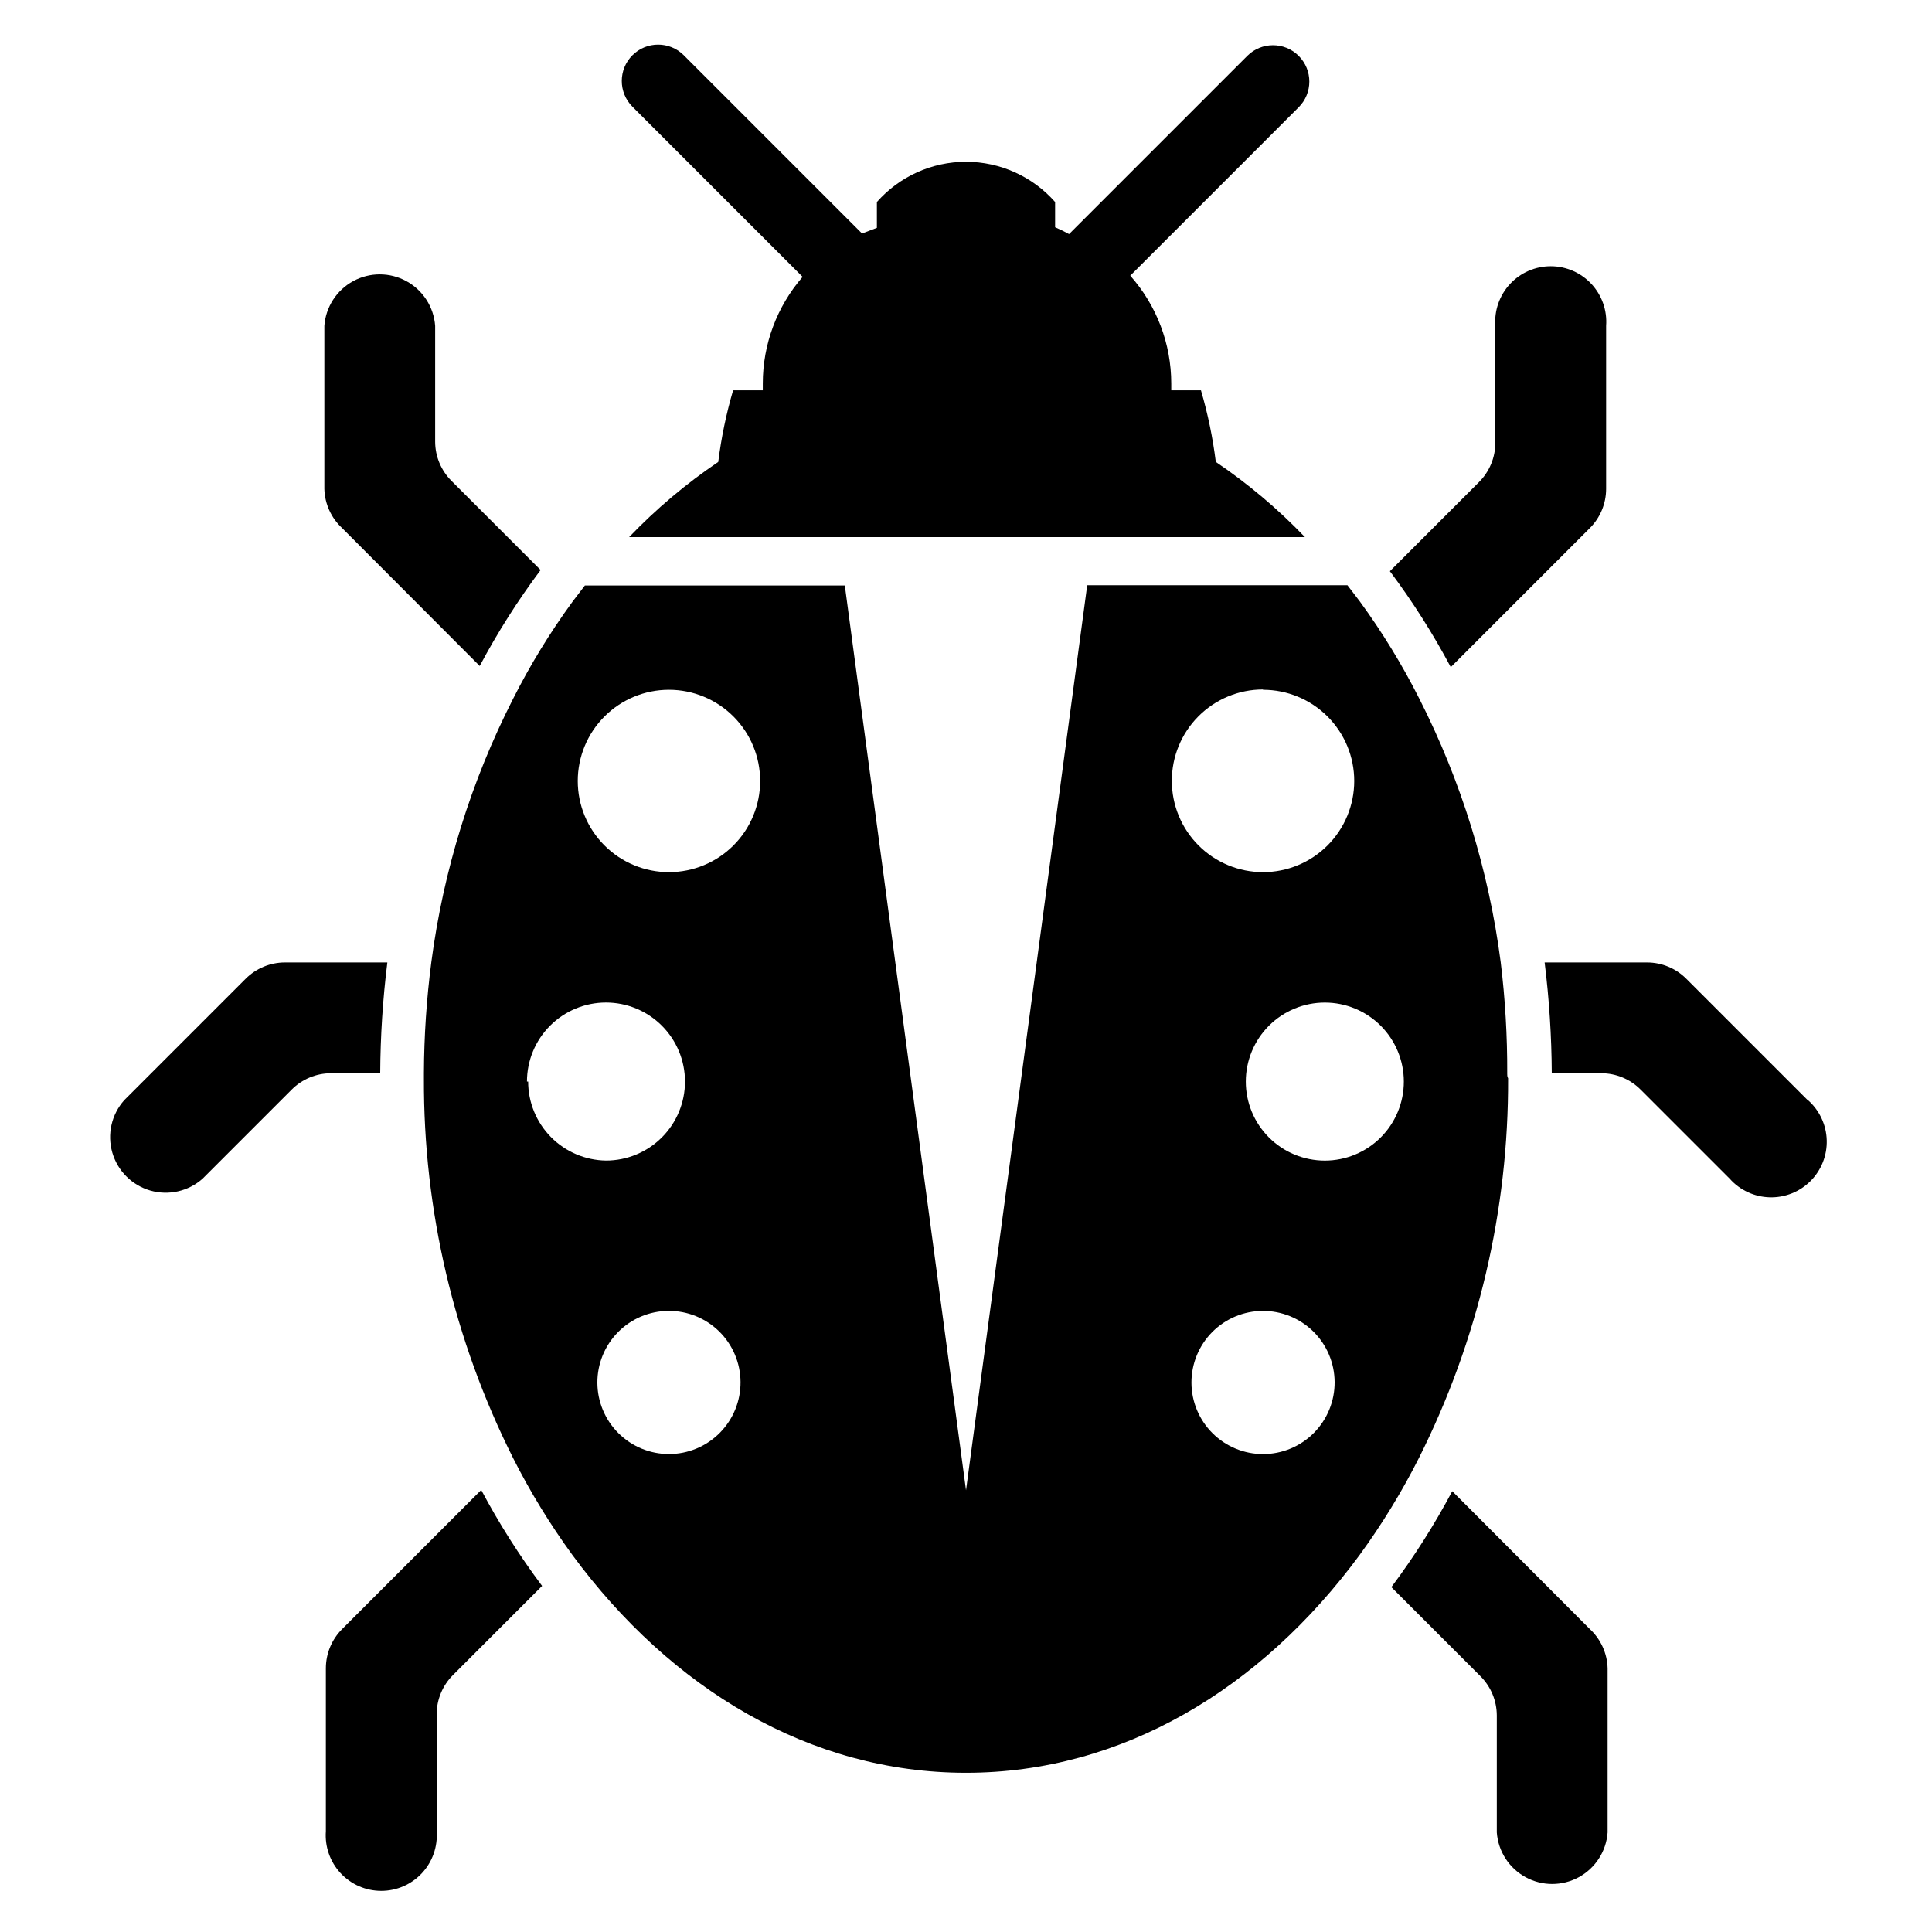
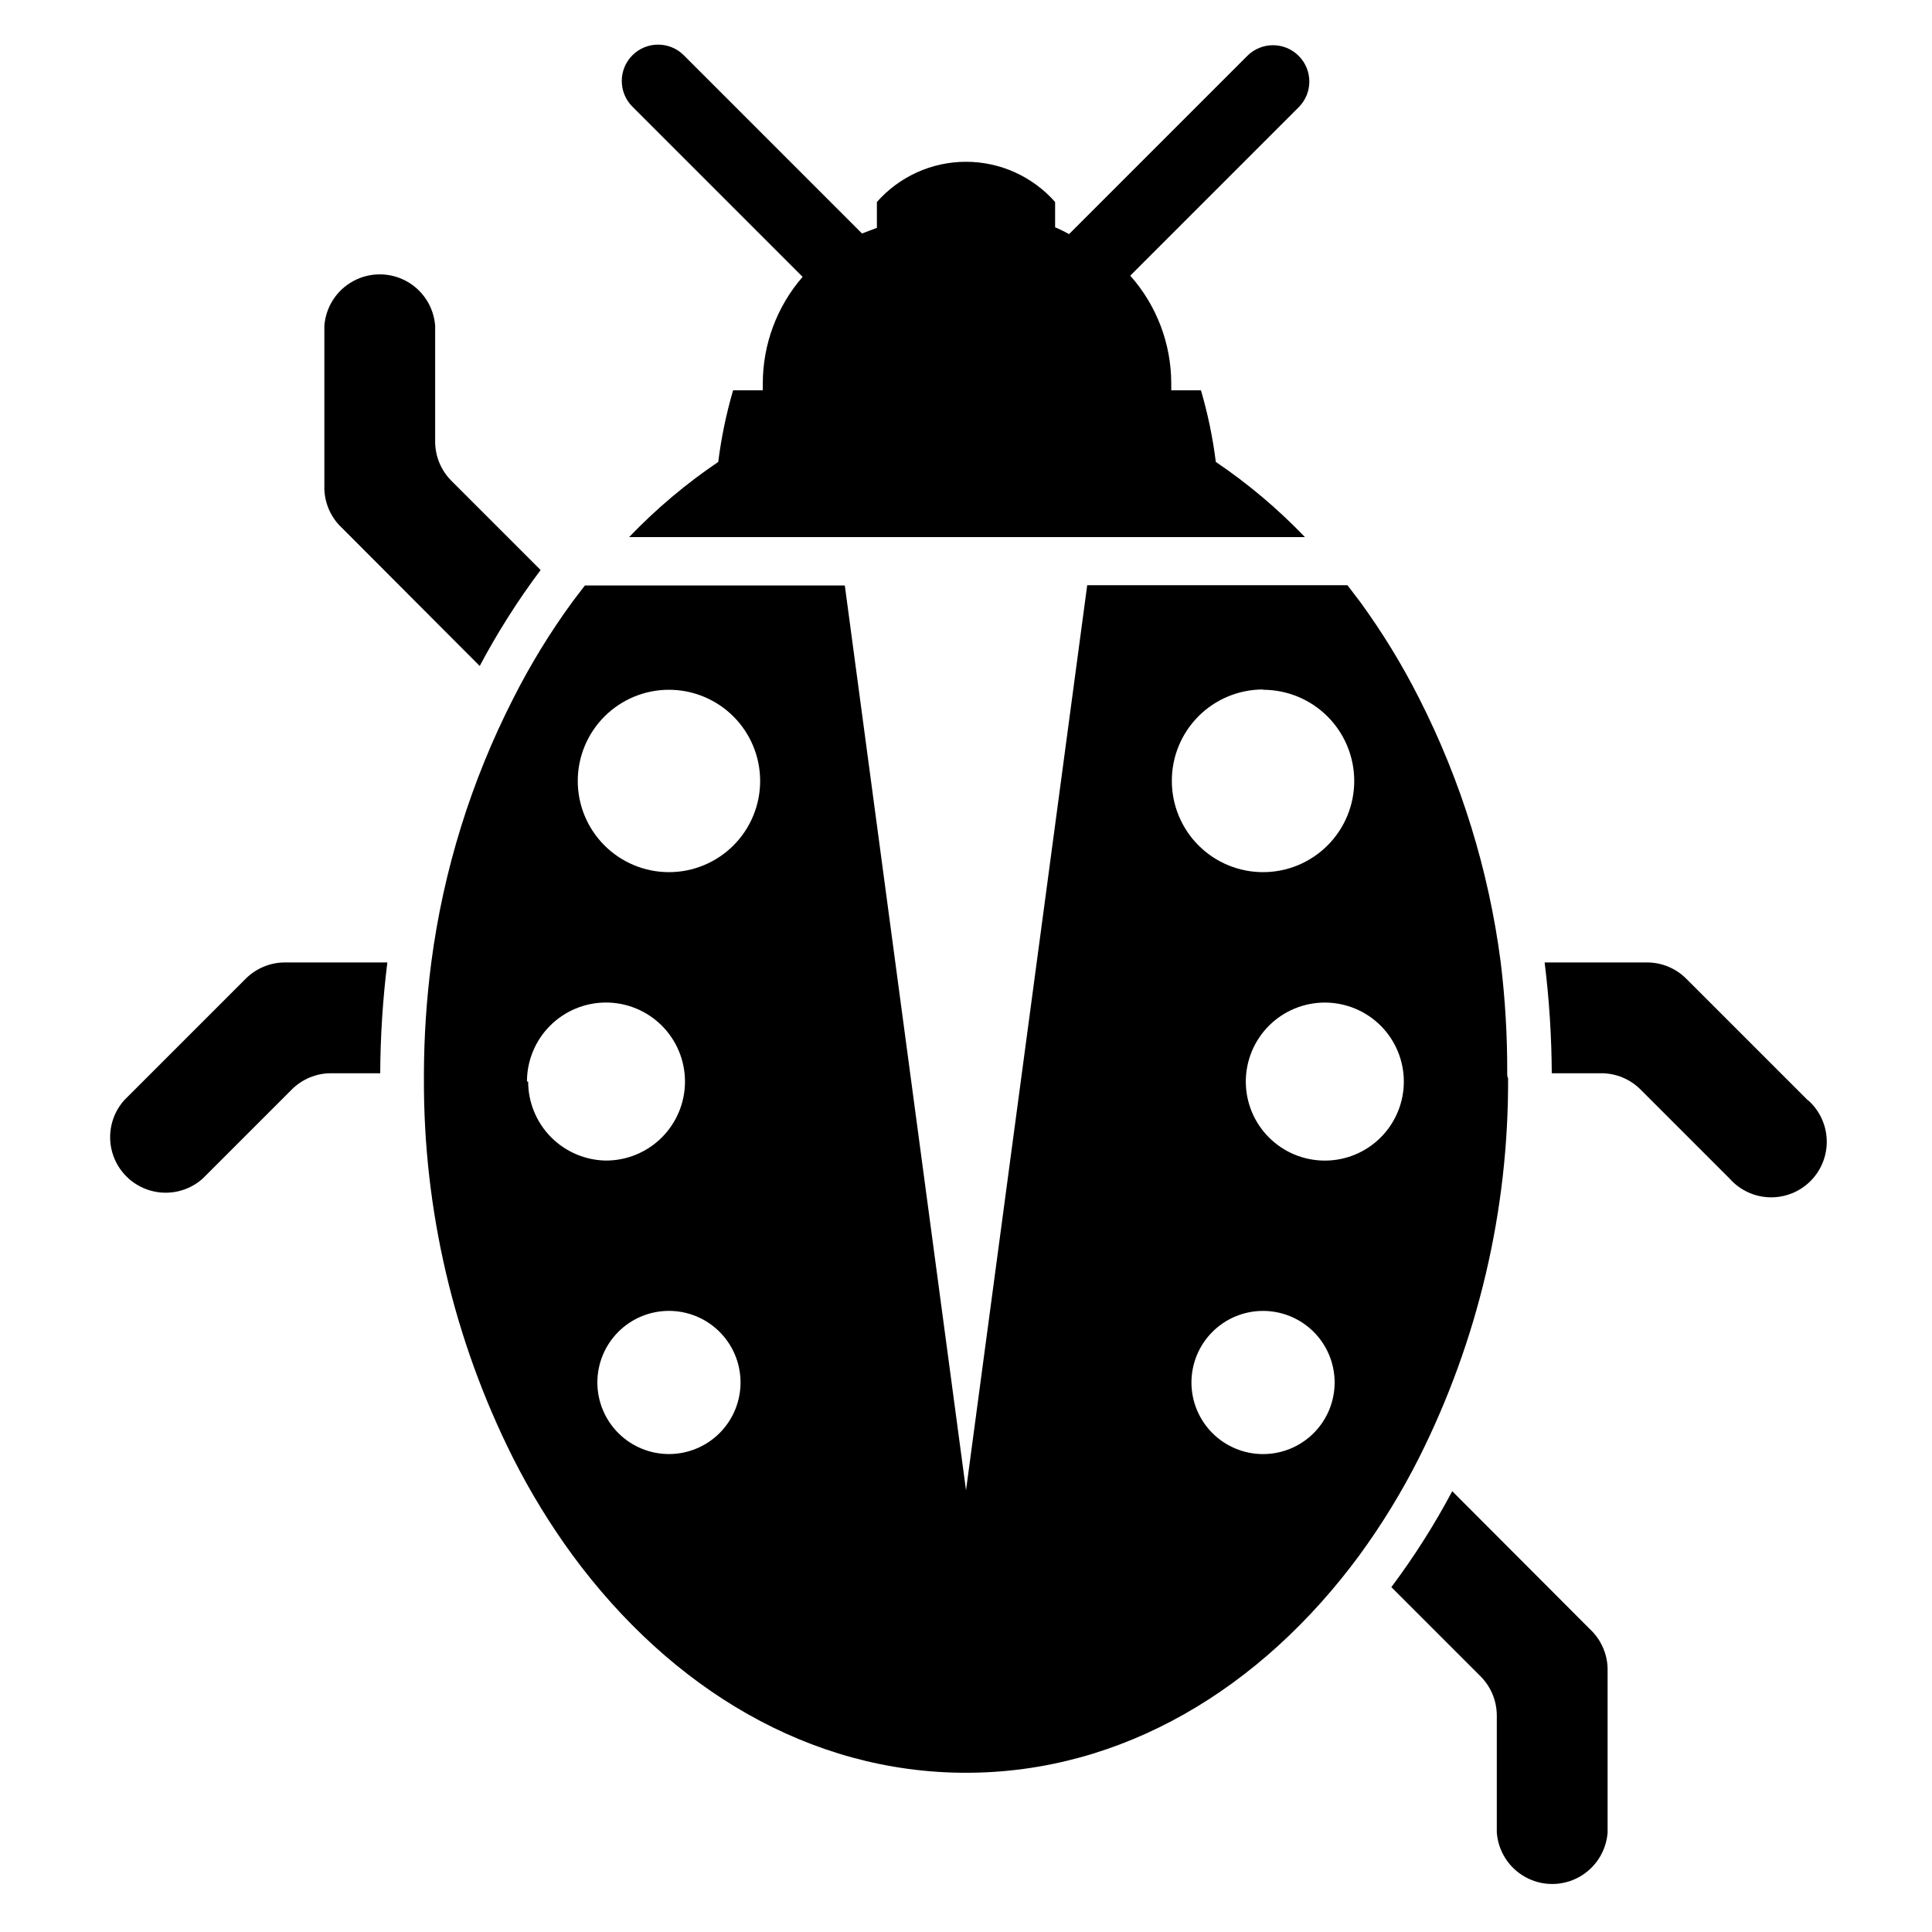
<svg xmlns="http://www.w3.org/2000/svg" fill="#000000" width="800px" height="800px" version="1.1" viewBox="144 144 512 512">
  <g>
-     <path d="m565.31 283.96c2.762-2.754 4.32-6.492 4.328-10.391v-43.219c0.301-4.078-1.113-8.102-3.898-11.098-2.785-2.996-6.691-4.699-10.781-4.699-4.094 0-8 1.703-10.785 4.699-2.785 2.996-4.195 7.019-3.898 11.098v31.016c-0.008 3.902-1.566 7.641-4.328 10.391l-23.617 23.617c6.027 8.047 11.422 16.547 16.137 25.426z" />
    <path d="m271.13 320.49c4.715-8.879 10.109-17.383 16.137-25.43l-23.617-23.617 0.004 0.004c-2.766-2.754-4.32-6.492-4.332-10.391v-30.703c-0.363-4.988-3.238-9.453-7.633-11.848-4.394-2.394-9.703-2.394-14.094 0-4.394 2.394-7.269 6.859-7.637 11.848v43.219c0.113 3.957 1.816 7.703 4.727 10.391z" />
-     <path d="m234.69 575.7c-2.766 2.754-4.32 6.488-4.332 10.391v43.219c-0.297 4.078 1.113 8.098 3.898 11.094 2.785 3 6.691 4.699 10.785 4.699 4.09 0 7.996-1.699 10.781-4.699 2.785-2.996 4.199-7.016 3.898-11.094v-31.02c0.012-3.898 1.566-7.637 4.328-10.391l23.617-23.617v0.004c-6.027-8.047-11.422-16.551-16.137-25.43z" />
    <path d="m528.86 539.18c-4.715 8.879-10.109 17.379-16.137 25.426l23.617 23.617c2.762 2.754 4.316 6.492 4.328 10.391v31.016c0.367 4.992 3.242 9.453 7.633 11.848 4.394 2.398 9.703 2.398 14.094 0 4.394-2.394 7.269-6.856 7.637-11.848v-43.531c-0.113-3.957-1.816-7.703-4.723-10.391z" />
    <path d="m623.09 435.58-32.195-32.195c-2.754-2.762-6.488-4.32-10.391-4.328h-27.16c1.211 9.742 1.84 19.547 1.891 29.363h13.148c3.898 0.008 7.637 1.566 10.391 4.328l23.617 23.617h-0.004c2.695 3.031 6.519 4.816 10.57 4.934 4.055 0.121 7.977-1.438 10.844-4.305 2.867-2.867 4.426-6.789 4.305-10.844-0.117-4.051-1.906-7.875-4.934-10.57z" />
    <path d="m244.76 428.42c0.051-9.816 0.68-19.621 1.891-29.363h-27.16c-3.898 0.008-7.637 1.566-10.391 4.328l-32.195 32.195c-3.359 3.777-4.543 9.016-3.141 13.867 1.406 4.856 5.199 8.652 10.055 10.055 4.856 1.402 10.09 0.219 13.867-3.137l23.617-23.617c2.754-2.762 6.488-4.32 10.391-4.328z" />
    <path d="m543.43 428.42c0.039-9.84-0.539-19.676-1.73-29.441-3.164-24.336-10.457-47.949-21.57-69.828-4.539-8.992-9.805-17.602-15.742-25.738l-3.305-4.328-68.961-0.004-32.117 239.86-32.121-239.79h-68.879l-3.305 4.328v0.004c-5.941 8.137-11.207 16.746-15.746 25.742-11.129 21.848-18.449 45.434-21.648 69.746-1.266 9.734-1.922 19.543-1.965 29.359v1.418c-0.152 34.926 7.938 69.395 23.613 100.61 4.539 8.996 9.805 17.602 15.746 25.742 26.137 35.504 62.977 57.703 104.3 57.703s78.168-22.199 104.3-57.703c5.938-8.141 11.203-16.746 15.742-25.742 15.676-31.211 23.77-65.68 23.617-100.61-0.238-0.395-0.238-0.863-0.238-1.336zm-259.78 2.203c0-5.555 2.207-10.879 6.133-14.809 3.93-3.926 9.254-6.133 14.809-6.133 5.555 0 10.879 2.207 14.805 6.133 3.93 3.93 6.133 9.254 6.133 14.809 0 5.555-2.203 10.879-6.133 14.805-3.926 3.93-9.25 6.133-14.805 6.133-5.5-0.082-10.746-2.324-14.605-6.242-3.856-3.918-6.019-9.195-6.019-14.695zm37.629 98.715c-5.023 0-9.84-1.992-13.395-5.539-3.559-3.547-5.562-8.359-5.574-13.379-0.016-5.023 1.965-9.848 5.5-13.414s8.344-5.582 13.367-5.609c5.019-0.027 9.848 1.938 13.426 5.461 3.574 3.527 5.606 8.328 5.648 13.352 0.043 5.059-1.938 9.926-5.5 13.516-3.562 3.594-8.414 5.613-13.473 5.613zm0-154.21c-6.41 0-12.555-2.543-17.086-7.078-4.535-4.531-7.082-10.676-7.082-17.086 0-6.41 2.547-12.559 7.082-17.09 4.531-4.531 10.676-7.078 17.086-7.078s12.559 2.547 17.09 7.078 7.078 10.68 7.078 17.09c0 6.41-2.547 12.555-7.078 17.086-4.531 4.535-10.68 7.078-17.09 7.078zm157.44-48.336v0.004c6.41 0 12.555 2.547 17.09 7.078 4.531 4.531 7.078 10.68 7.078 17.09 0 6.41-2.547 12.555-7.078 17.086-4.535 4.535-10.68 7.078-17.09 7.078s-12.555-2.543-17.09-7.078c-4.531-4.531-7.078-10.676-7.078-17.086-0.02-6.426 2.516-12.59 7.051-17.141 4.535-4.551 10.695-7.106 17.117-7.106zm0 202.55v0.004c-5.023 0-9.84-1.992-13.395-5.539-3.559-3.547-5.562-8.359-5.578-13.379-0.012-5.023 1.965-9.848 5.504-13.414 3.535-3.566 8.344-5.582 13.363-5.609 5.023-0.027 9.852 1.938 13.43 5.461 3.574 3.527 5.606 8.328 5.648 13.352 0.039 5.059-1.938 9.926-5.5 13.516-3.562 3.594-8.414 5.613-13.473 5.613zm16.375-77.777v0.004c-5.555 0-10.879-2.203-14.809-6.133-3.926-3.926-6.133-9.25-6.133-14.805 0-5.555 2.207-10.879 6.133-14.809 3.93-3.926 9.254-6.133 14.809-6.133 5.551 0 10.879 2.207 14.805 6.133 3.926 3.93 6.133 9.254 6.133 14.809 0 5.555-2.207 10.879-6.133 14.805-3.926 3.93-9.254 6.133-14.805 6.133z" />
    <path d="m356.7 217.37c-6.809 7.84-10.555 17.879-10.551 28.262v1.812h-7.871v-0.004c-1.816 6.211-3.133 12.555-3.934 18.973-8.555 5.785-16.473 12.461-23.617 19.918h179.09c-7.144-7.457-15.059-14.133-23.613-19.918-0.801-6.418-2.117-12.762-3.938-18.973h-7.871v-1.812 0.004c-0.004-10.535-3.871-20.699-10.863-28.578l44.633-44.633c3.762-3.762 3.762-9.859 0-13.617-3.758-3.762-9.855-3.762-13.617 0l-47.23 47.23h-0.004c-1.203-0.66-2.438-1.266-3.699-1.809v-6.691c-5.977-6.777-14.578-10.66-23.613-10.66-9.039 0-17.641 3.883-23.617 10.66v6.848l-3.938 1.496-47.23-47.23v-0.004c-3.762-3.758-9.859-3.758-13.621 0-3.758 3.762-3.758 9.859 0 13.621z" />
  </g>
</svg>